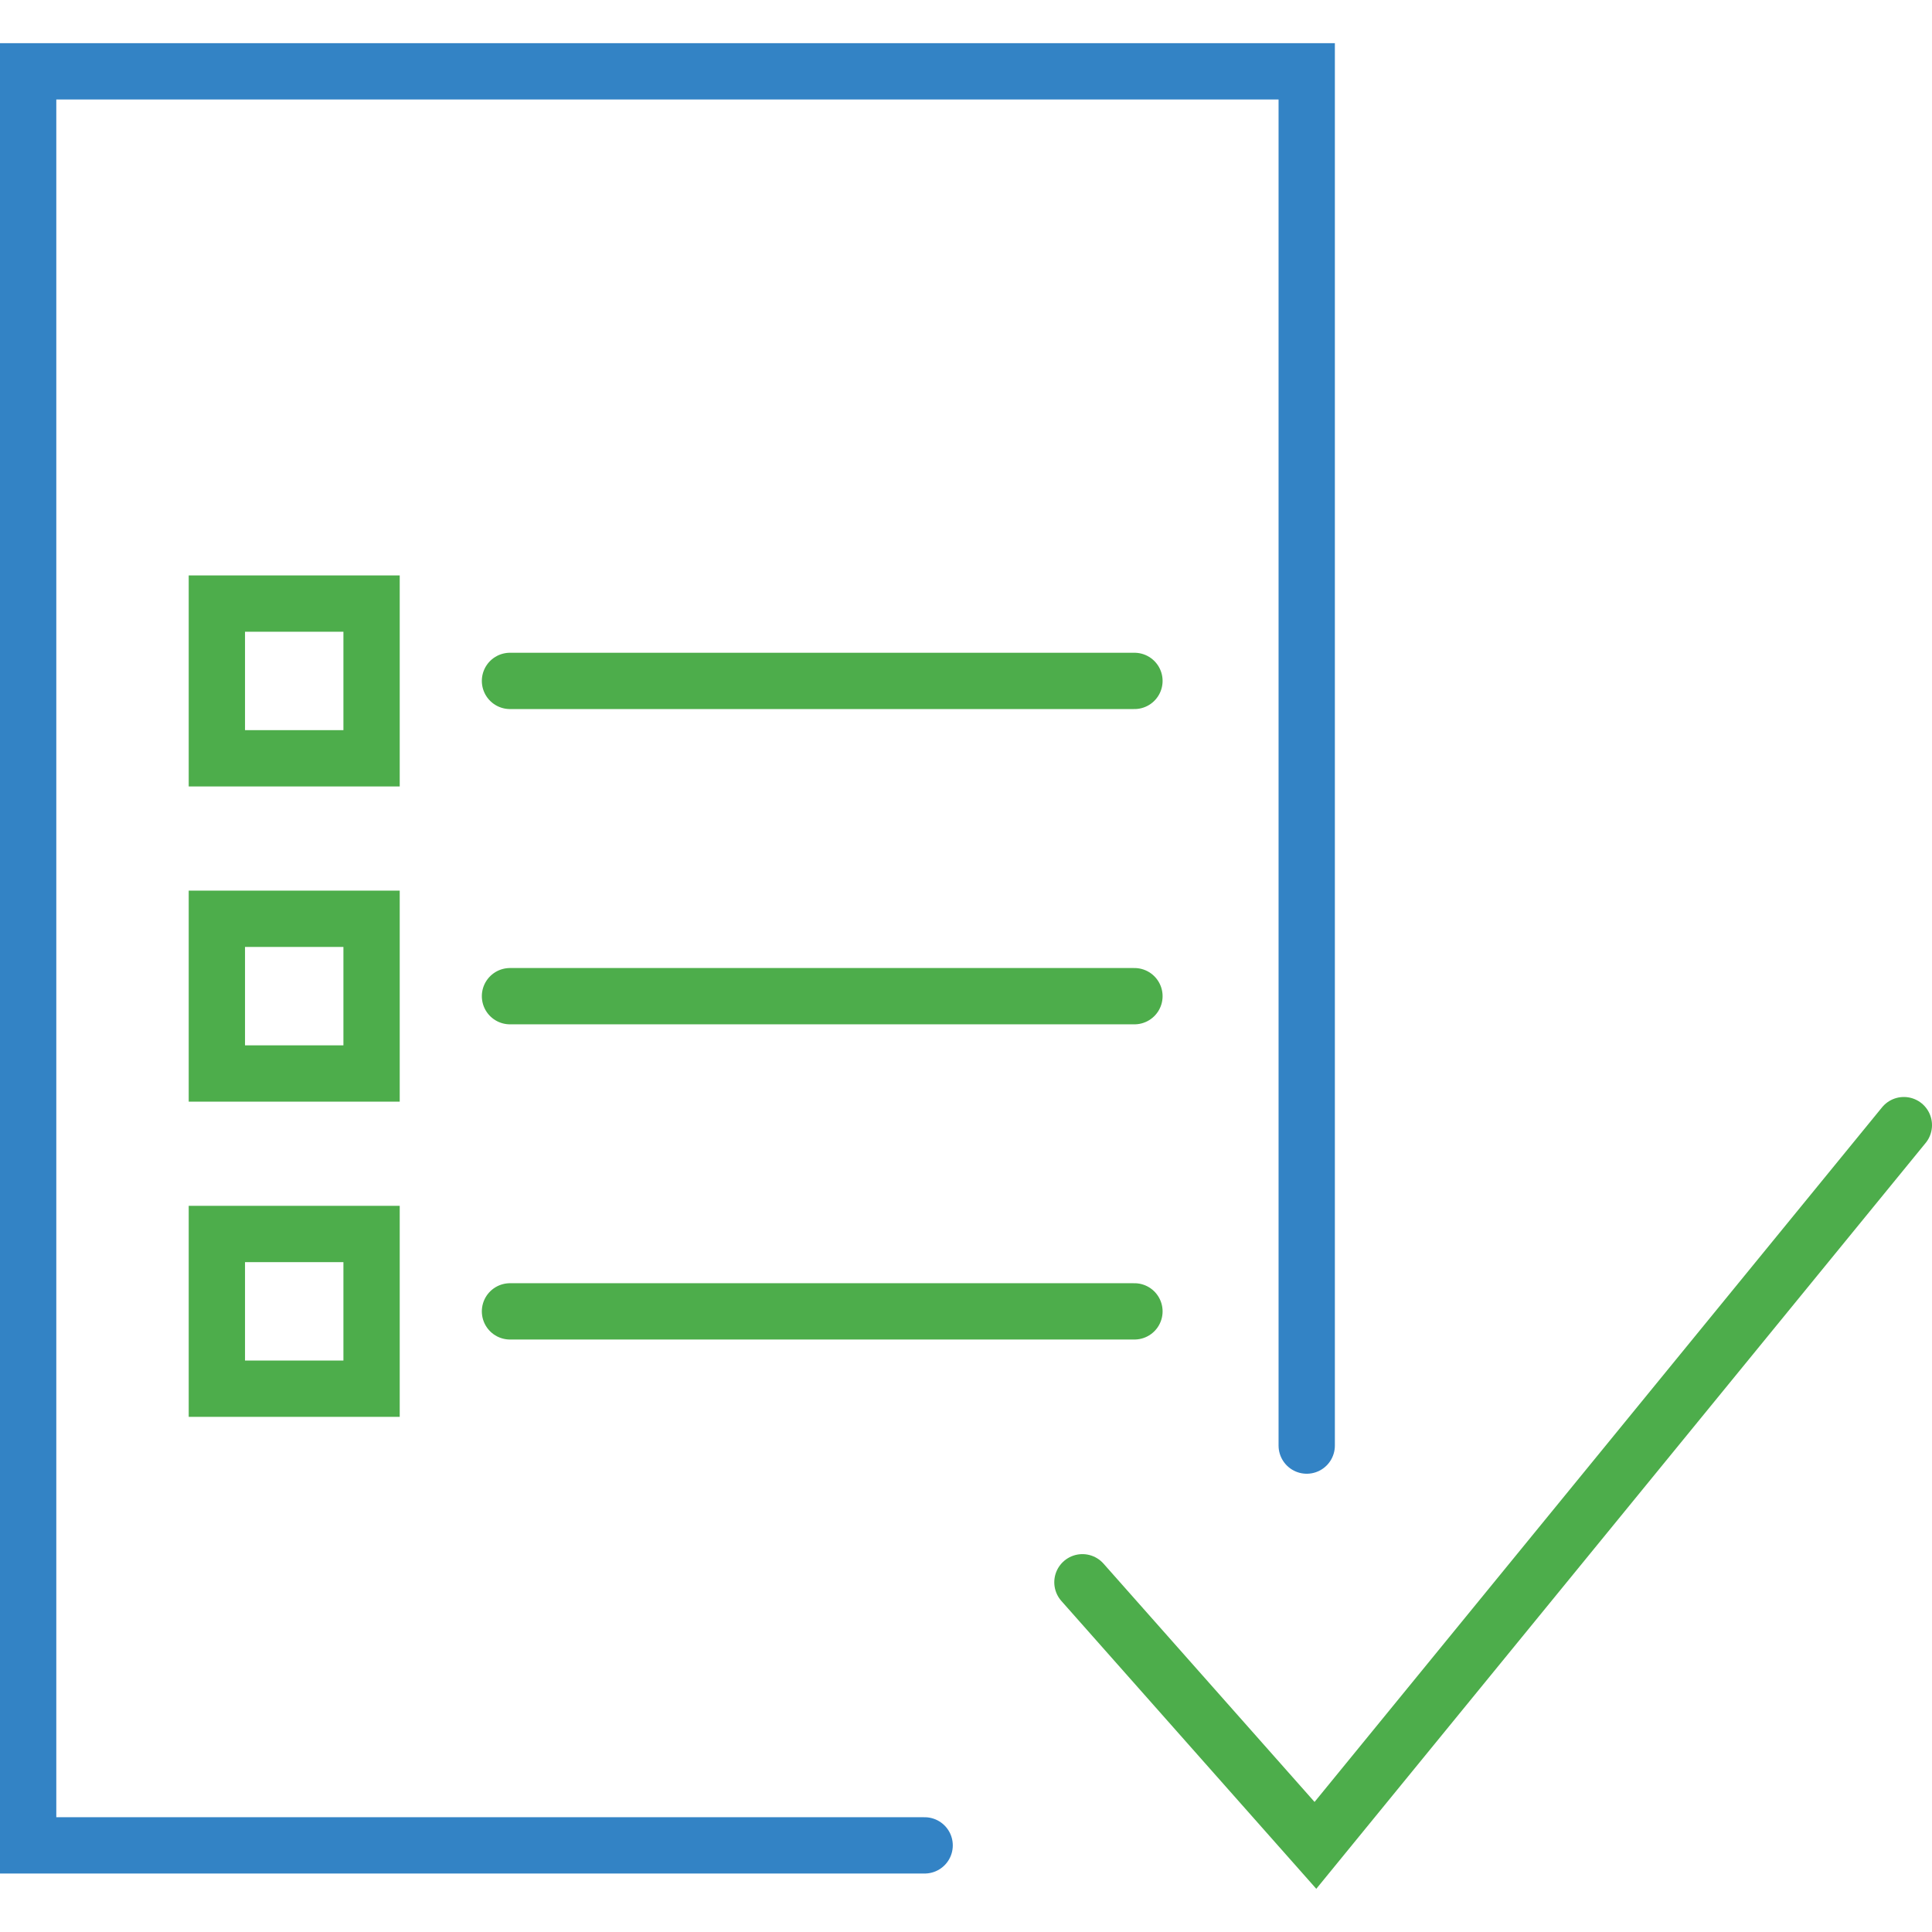
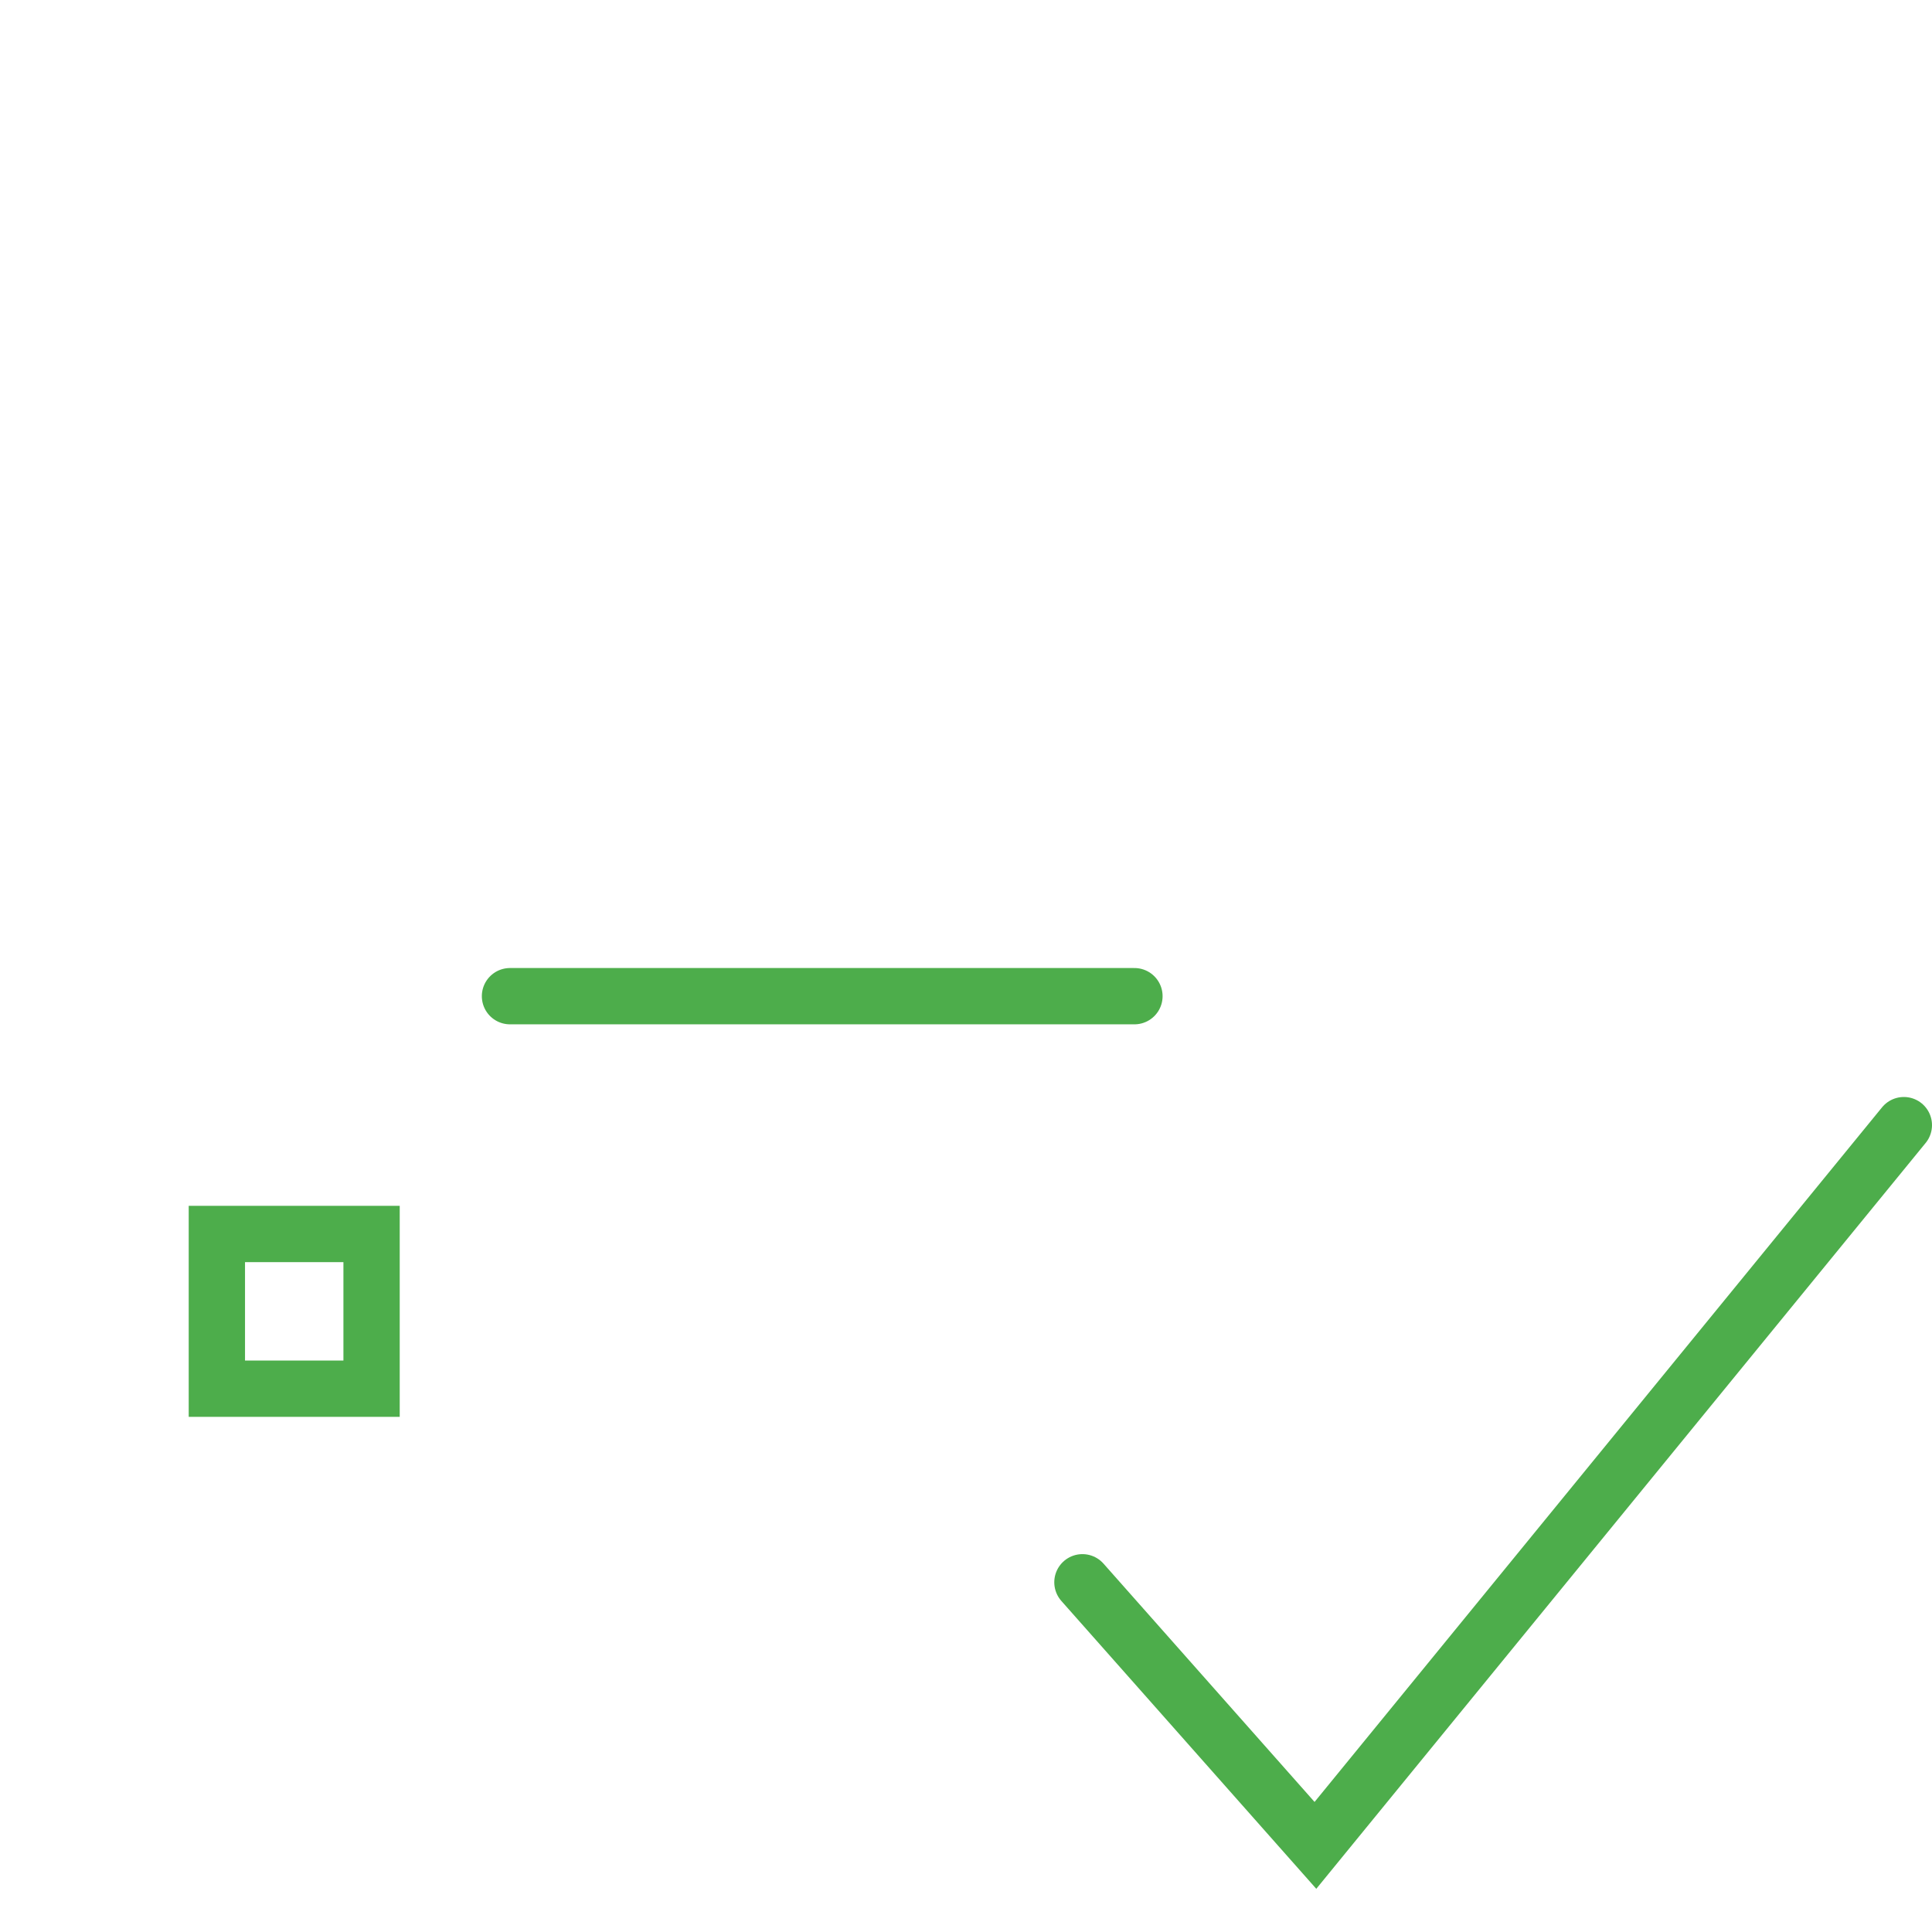
<svg xmlns="http://www.w3.org/2000/svg" id="Layer_2" viewBox="0 0 25.738 24.588" width="79px" height="79px">
  <defs>
    <style>.cls-1{stroke:#4dad4b;}.cls-1,.cls-2{fill:none;stroke-linecap:round;stroke-miterlimit:10;stroke-width:.75px;}.cls-2{stroke:#3383c5;}</style>
  </defs>
  <g id="Layer_1-2">
-     <polyline class="cls-2" points="12.318 24.009 .375 24.009 .375 .375 17.408 .375 17.408 18.683" />
-     <rect class="cls-1" x="2.889" y="7.466" width="2.061" height="2.061" />
-     <rect class="cls-1" x="2.889" y="11.665" width="2.061" height="2.061" />
    <rect class="cls-1" x="2.889" y="15.864" width="2.061" height="2.061" />
-     <line class="cls-1" x1="6.794" y1="8.496" x2="15.113" y2="8.496" />
    <line class="cls-1" x1="6.794" y1="12.696" x2="15.113" y2="12.696" />
-     <line class="cls-1" x1="6.794" y1="16.895" x2="15.113" y2="16.895" />
    <polyline class="cls-1" points="14.42 20.504 17.524 24.009 25.363 14.414" />
  </g>
</svg>